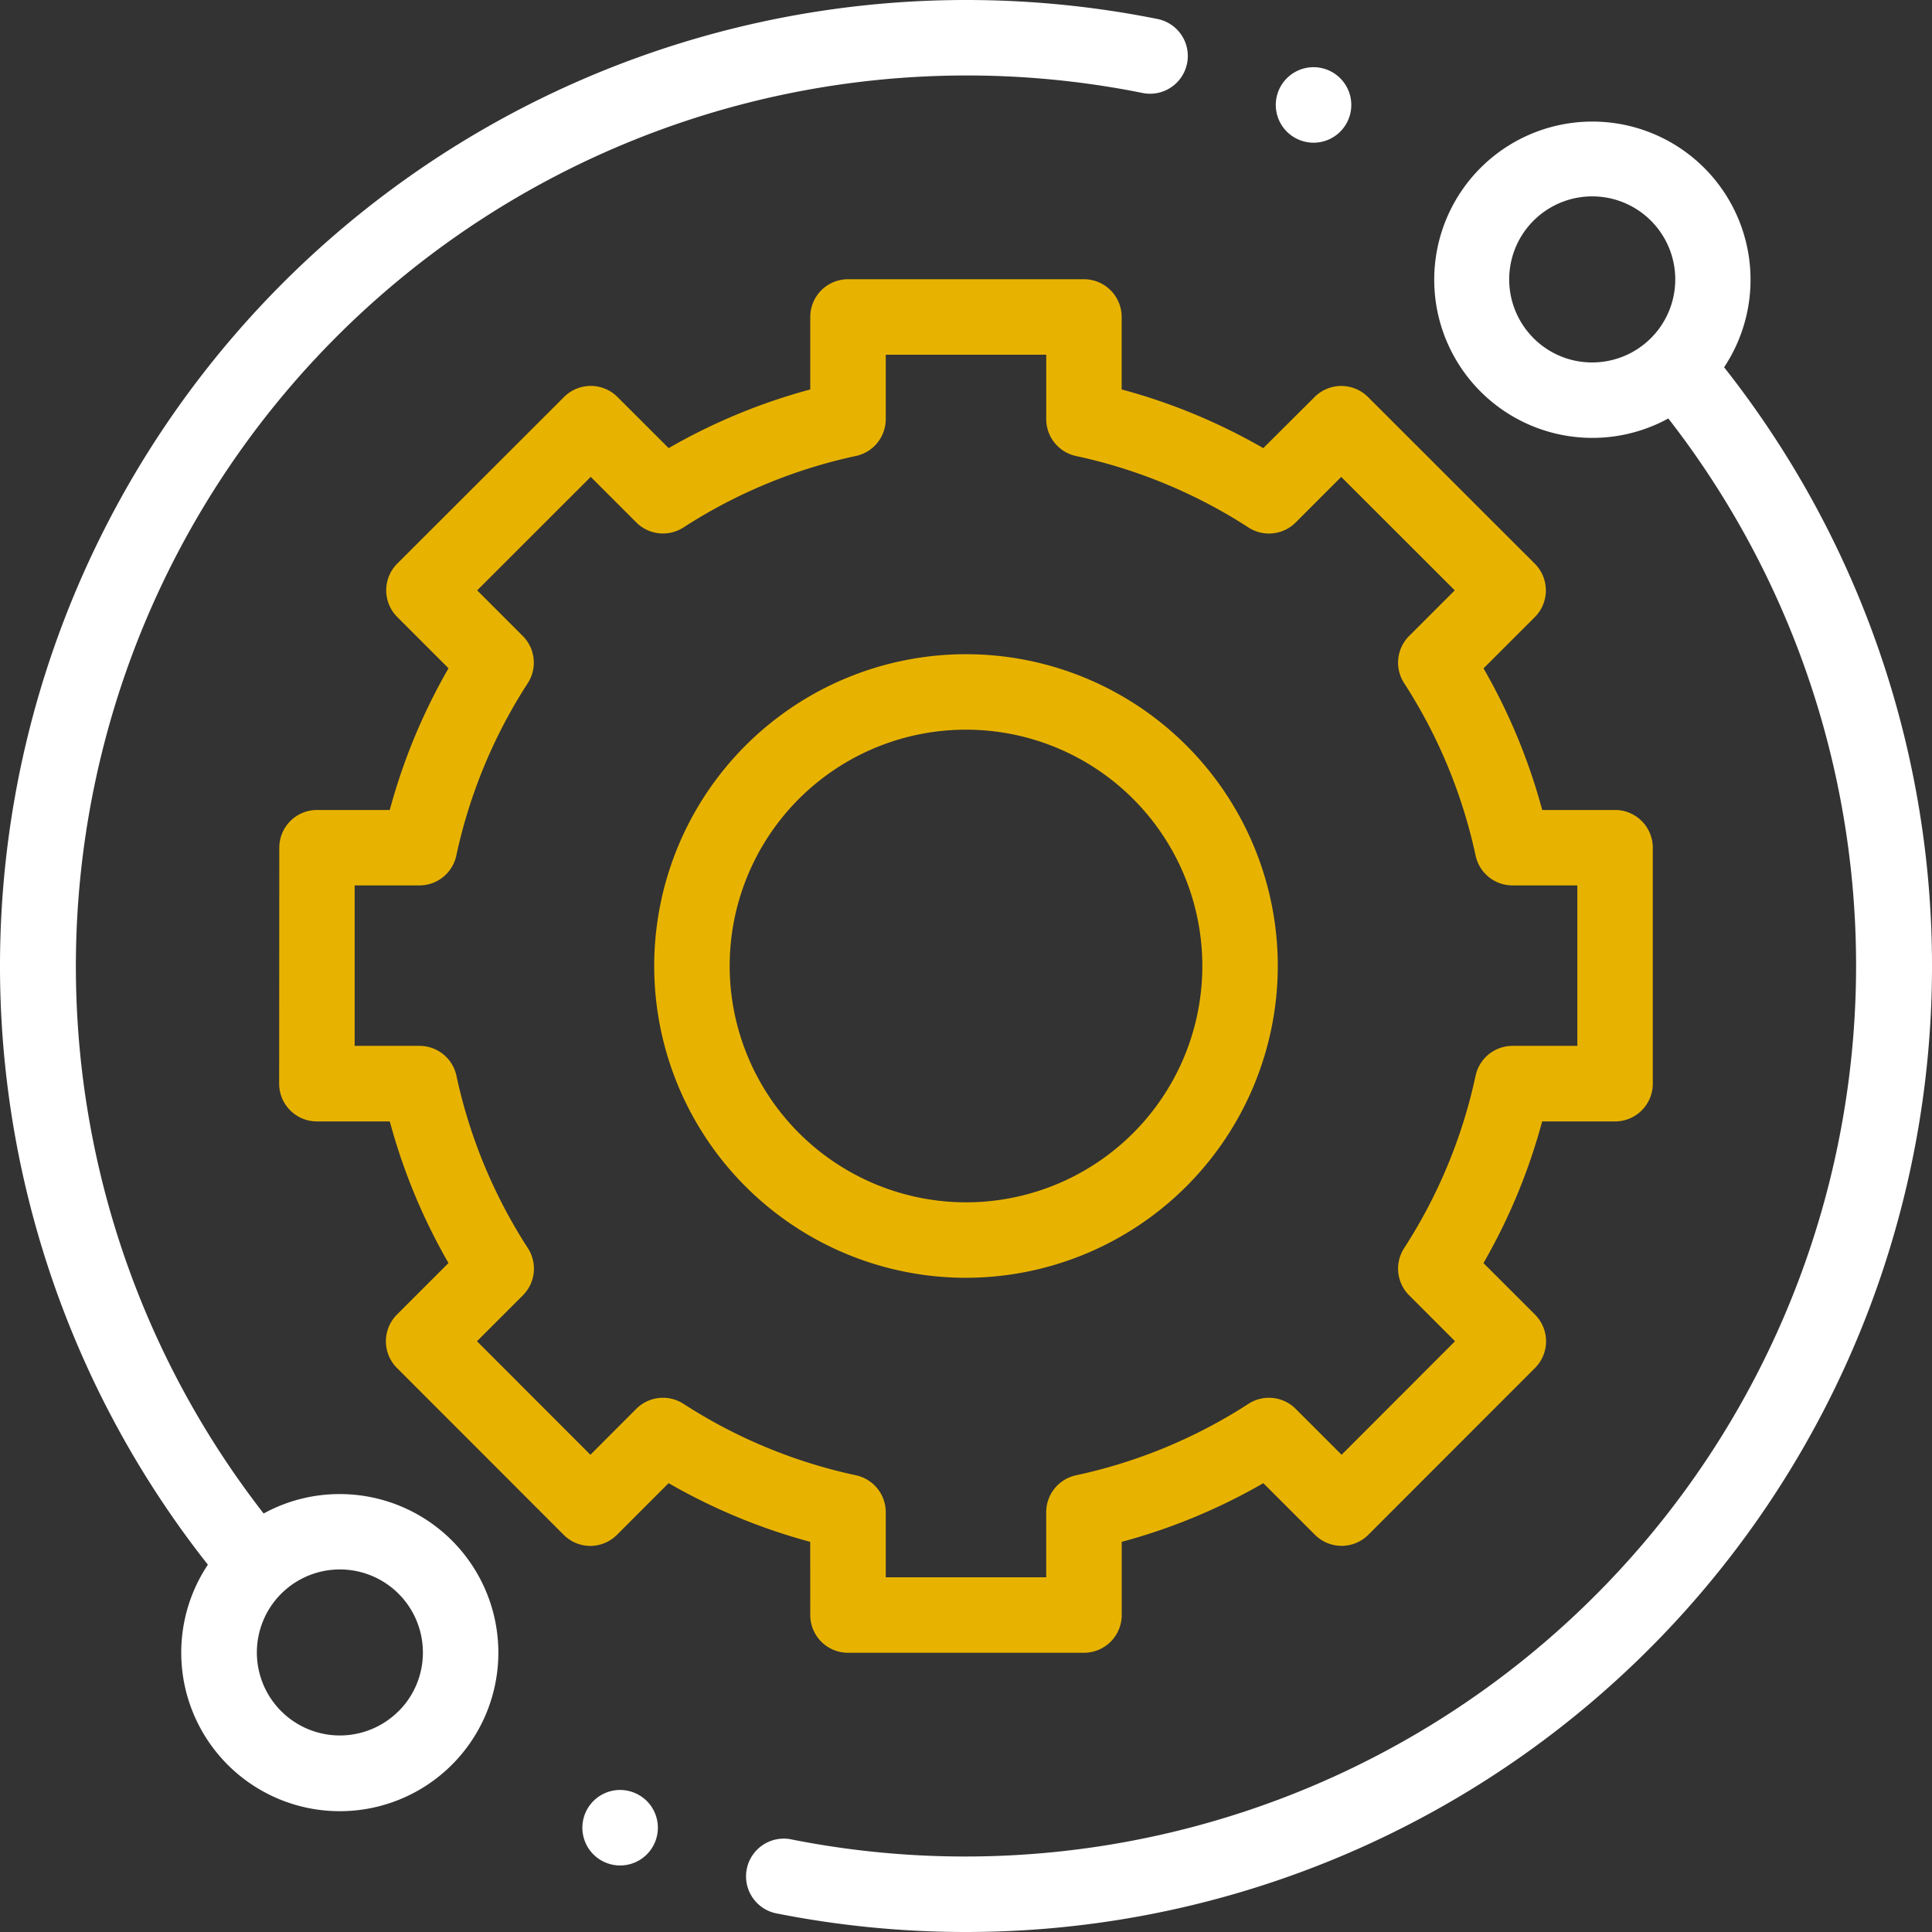
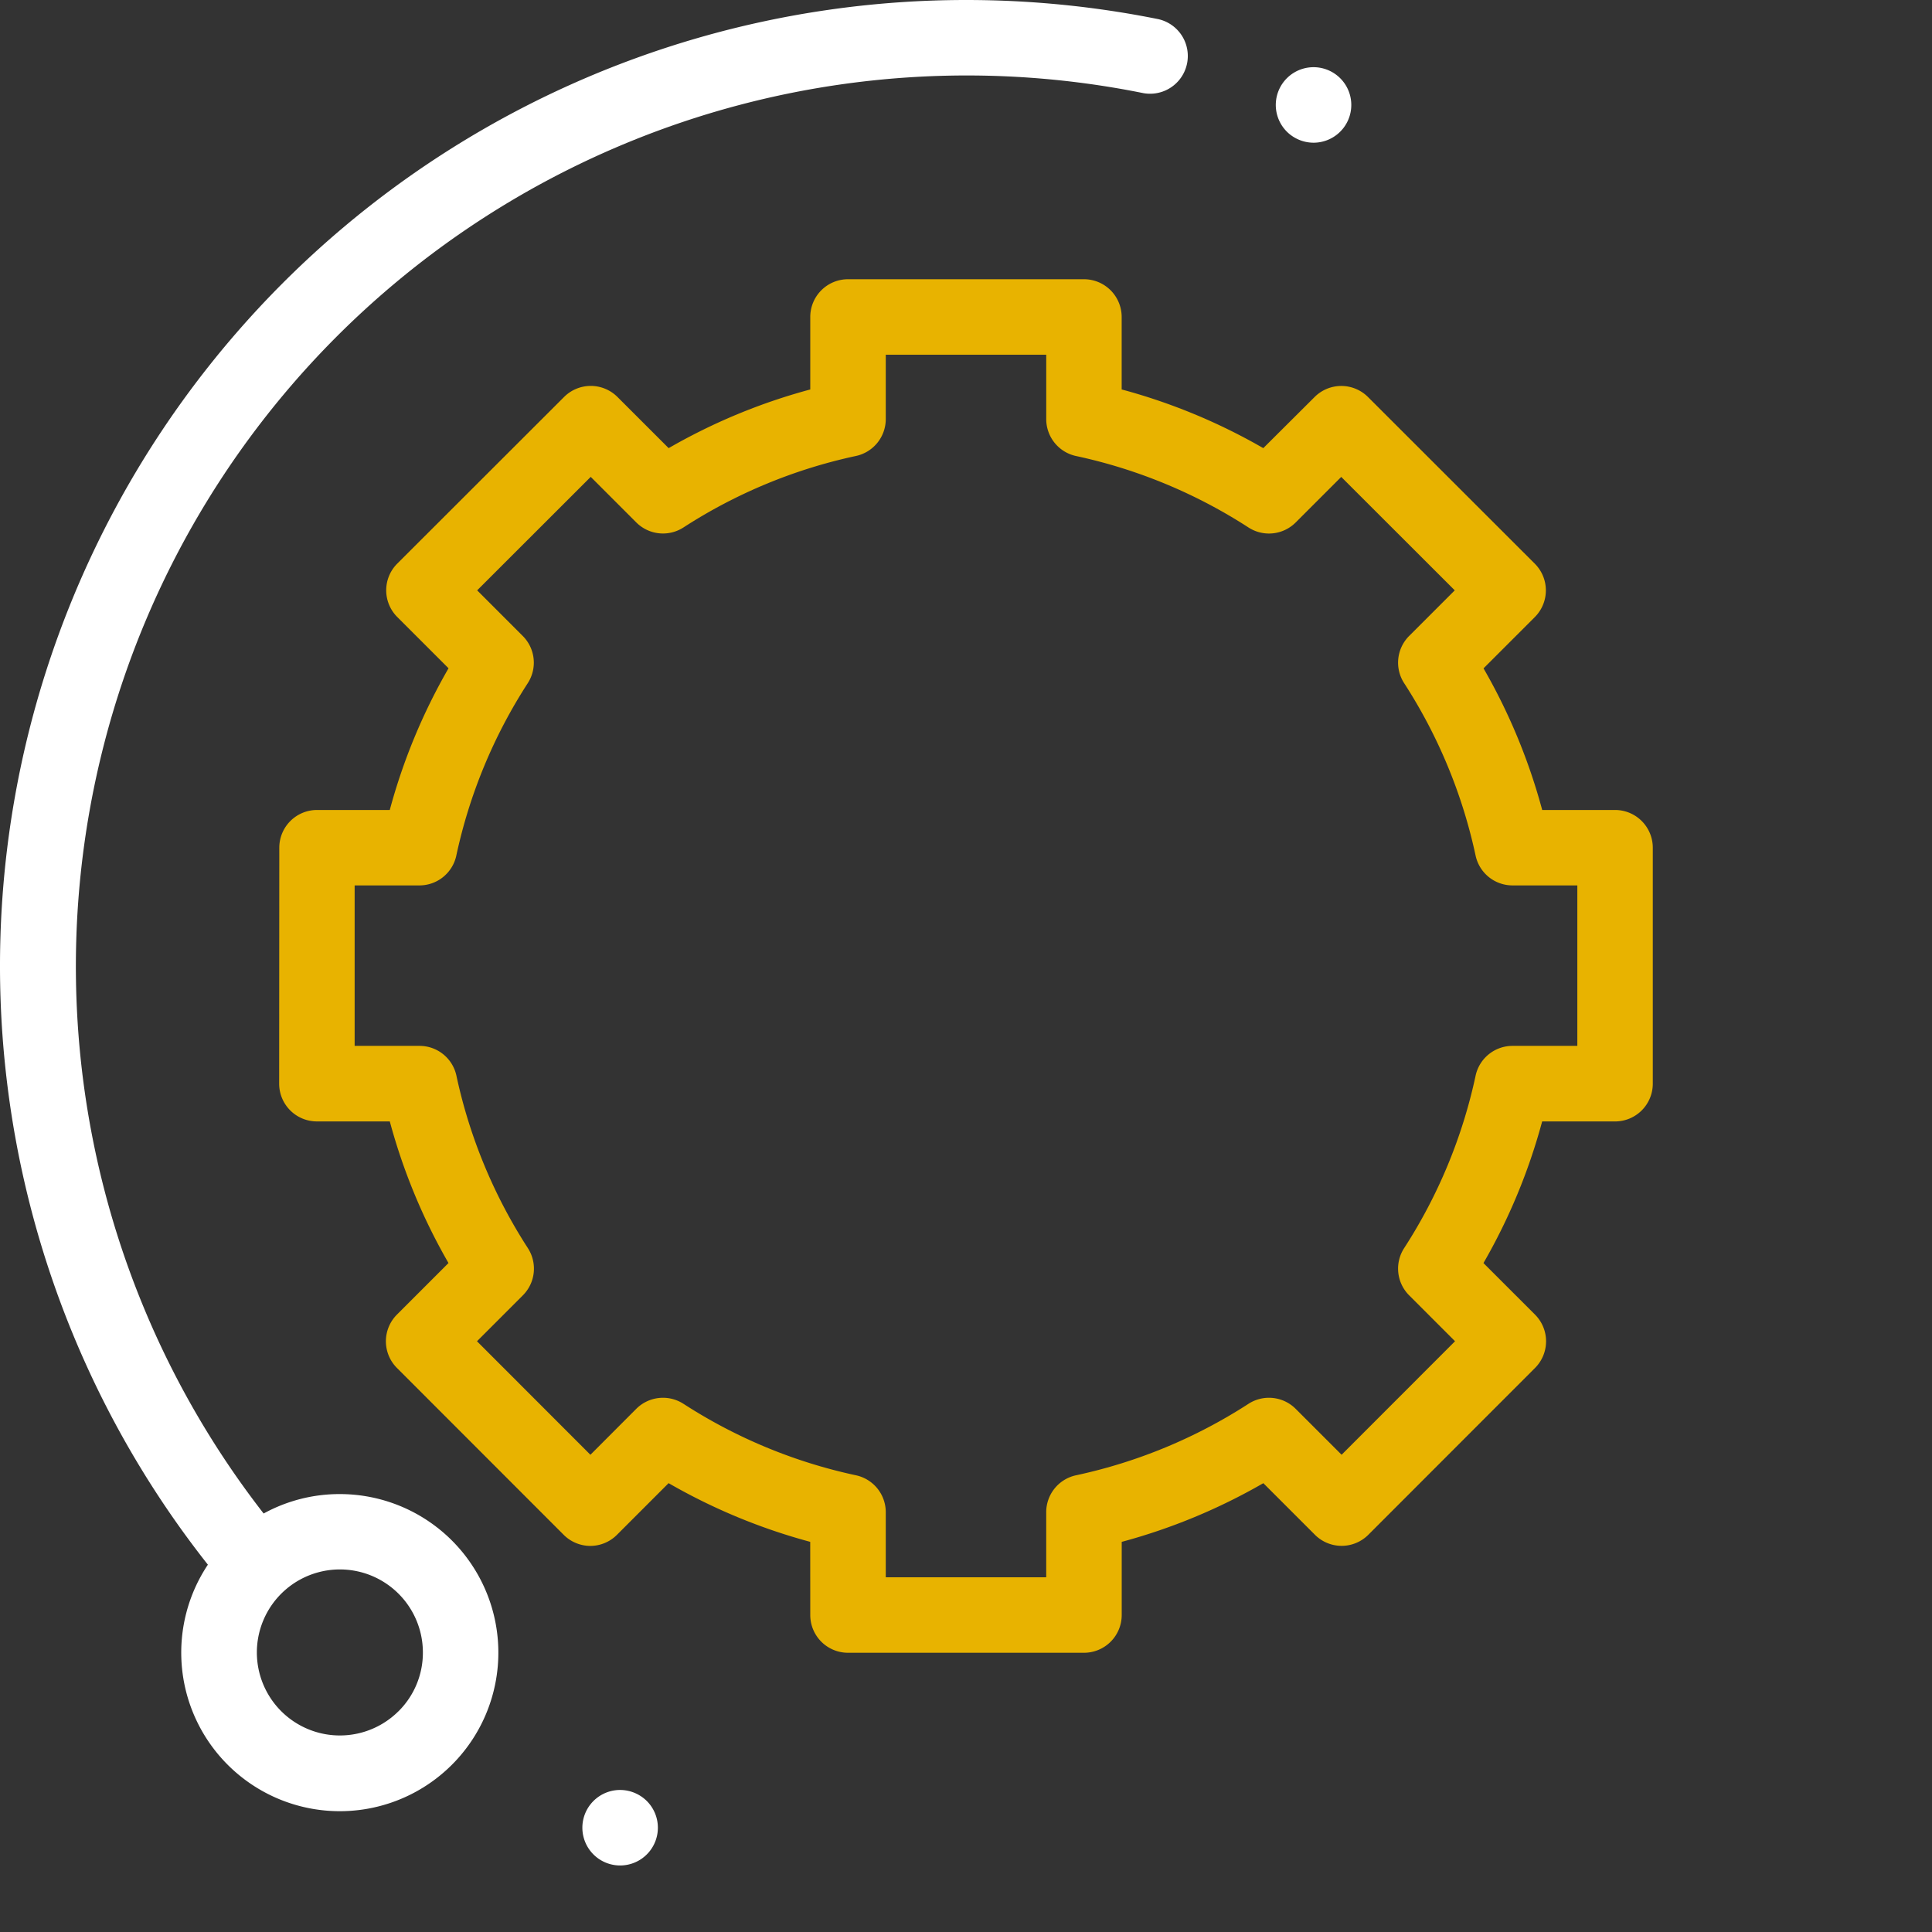
<svg xmlns="http://www.w3.org/2000/svg" id="technical-support" width="87" height="87" viewBox="0 0 87 87">
  <rect x="0" y="0" width="87" height="87" fill="#333333" stroke="none" />
  <path id="Path_358" data-name="Path 358" d="M15.3,67.28a7.094,7.094,0,0,0-3.428.875A40.12,40.12,0,0,1,51.486,4.194,1.7,1.7,0,0,0,52.159.862,43.824,43.824,0,0,0,43.5,0,43.5,43.5,0,0,0,9.361,70.459,7.14,7.14,0,1,0,15.3,67.28Zm2.643,9.78a3.738,3.738,0,1,1,1.1-2.643A3.712,3.712,0,0,1,17.945,77.06Zm0,0" fill="#fff" />
-   <path id="Path_359" data-name="Path 359" d="M241.565,43.144a7.122,7.122,0,1,0-2.512,2.305,40.12,40.12,0,0,1-39.536,63.977,1.7,1.7,0,0,0-.667,3.333,43.853,43.853,0,0,0,8.577.846,43.5,43.5,0,0,0,34.138-70.461Zm-8.582-1.313a3.739,3.739,0,1,1,2.643,1.095A3.714,3.714,0,0,1,232.982,41.831Zm0,0" transform="translate(-163.927 -26.605)" fill="#fff" />
  <path id="Path_360" data-name="Path 360" d="M97.9,134.152a1.7,1.7,0,0,0,1.7,1.7h10.625a1.7,1.7,0,0,0,1.7-1.7v-3.294a26.609,26.609,0,0,0,6.377-2.643l2.326,2.326a1.7,1.7,0,0,0,2.4,0l7.51-7.515a1.7,1.7,0,0,0,0-2.4l-2.323-2.323a26.608,26.608,0,0,0,2.643-6.377h3.282a1.7,1.7,0,0,0,1.7-1.7V99.6a1.7,1.7,0,0,0-1.7-1.7H130.86a26.612,26.612,0,0,0-2.642-6.377l2.311-2.311a1.7,1.7,0,0,0,0-2.4l-7.516-7.51a1.7,1.7,0,0,0-2.4,0L118.3,81.606a26.609,26.609,0,0,0-6.377-2.643V75.7a1.7,1.7,0,0,0-1.7-1.7H99.6a1.7,1.7,0,0,0-1.7,1.7v3.264a26.587,26.587,0,0,0-6.377,2.642L89.216,79.3a1.7,1.7,0,0,0-2.4,0L79.3,86.808a1.7,1.7,0,0,0,0,2.4l2.311,2.311A26.6,26.6,0,0,0,78.965,97.9H75.69a1.7,1.7,0,0,0-1.7,1.7l-.006,10.625a1.7,1.7,0,0,0,1.7,1.7h3.282a26.609,26.609,0,0,0,2.643,6.377l-2.323,2.323a1.7,1.7,0,0,0,0,2.4l7.51,7.515a1.7,1.7,0,0,0,1.2.5h0a1.7,1.7,0,0,0,1.2-.5l2.325-2.326a26.631,26.631,0,0,0,6.377,2.643Zm-5.711-9.511a1.7,1.7,0,0,0-2.124.226L88,126.936l-5.108-5.112,2.067-2.068a1.7,1.7,0,0,0,.226-2.123,23.258,23.258,0,0,1-3.219-7.768,1.7,1.7,0,0,0-1.661-1.342H77.383l0-7.226H80.3a1.7,1.7,0,0,0,1.661-1.342,23.26,23.26,0,0,1,3.219-7.767,1.7,1.7,0,0,0-.226-2.123L82.9,88.01,88.014,82.9l2.052,2.052a1.7,1.7,0,0,0,2.124.226,23.249,23.249,0,0,1,7.767-3.219A1.7,1.7,0,0,0,101.3,80.3V77.4h7.226v2.9a1.7,1.7,0,0,0,1.342,1.661,23.269,23.269,0,0,1,7.767,3.219,1.7,1.7,0,0,0,2.123-.226l2.052-2.052,5.112,5.108-2.054,2.054a1.7,1.7,0,0,0-.226,2.124,23.274,23.274,0,0,1,3.219,7.767,1.7,1.7,0,0,0,1.661,1.342h2.92v7.226h-2.92a1.7,1.7,0,0,0-1.661,1.342,23.255,23.255,0,0,1-3.219,7.767,1.7,1.7,0,0,0,.226,2.124l2.067,2.067-5.108,5.112-2.069-2.068a1.7,1.7,0,0,0-2.124-.226,23.274,23.274,0,0,1-7.767,3.219,1.7,1.7,0,0,0-1.342,1.661v2.932H101.3v-2.932a1.7,1.7,0,0,0-1.342-1.661A23.26,23.26,0,0,1,92.19,124.641Zm0,0" transform="translate(-61.413 -61.426)" fill="#e8b300" />
-   <path id="Path_361" data-name="Path 361" d="M201.452,187.412a14.04,14.04,0,1,0-14.04,14.04A14.056,14.056,0,0,0,201.452,187.412Zm-24.682,0a10.642,10.642,0,1,1,10.642,10.642A10.654,10.654,0,0,1,176.77,187.412Zm0,0" transform="translate(-143.912 -143.912)" fill="#e8b300" />
  <path id="Path_362" data-name="Path 362" d="M339.777,21.209a1.7,1.7,0,1,0-1.2-.5A1.712,1.712,0,0,0,339.777,21.209Zm0,0" transform="translate(-280.631 -14.783)" fill="#fff" />
-   <path id="Path_363" data-name="Path 363" d="M156.059,474.359a1.7,1.7,0,1,0,1.2.5A1.713,1.713,0,0,0,156.059,474.359Zm0,0" transform="translate(-128.13 -393.755)" fill="#fff" />
+   <path id="Path_363" data-name="Path 363" d="M156.059,474.359a1.7,1.7,0,1,0,1.2.5A1.713,1.713,0,0,0,156.059,474.359m0,0" transform="translate(-128.13 -393.755)" fill="#fff" />
</svg>